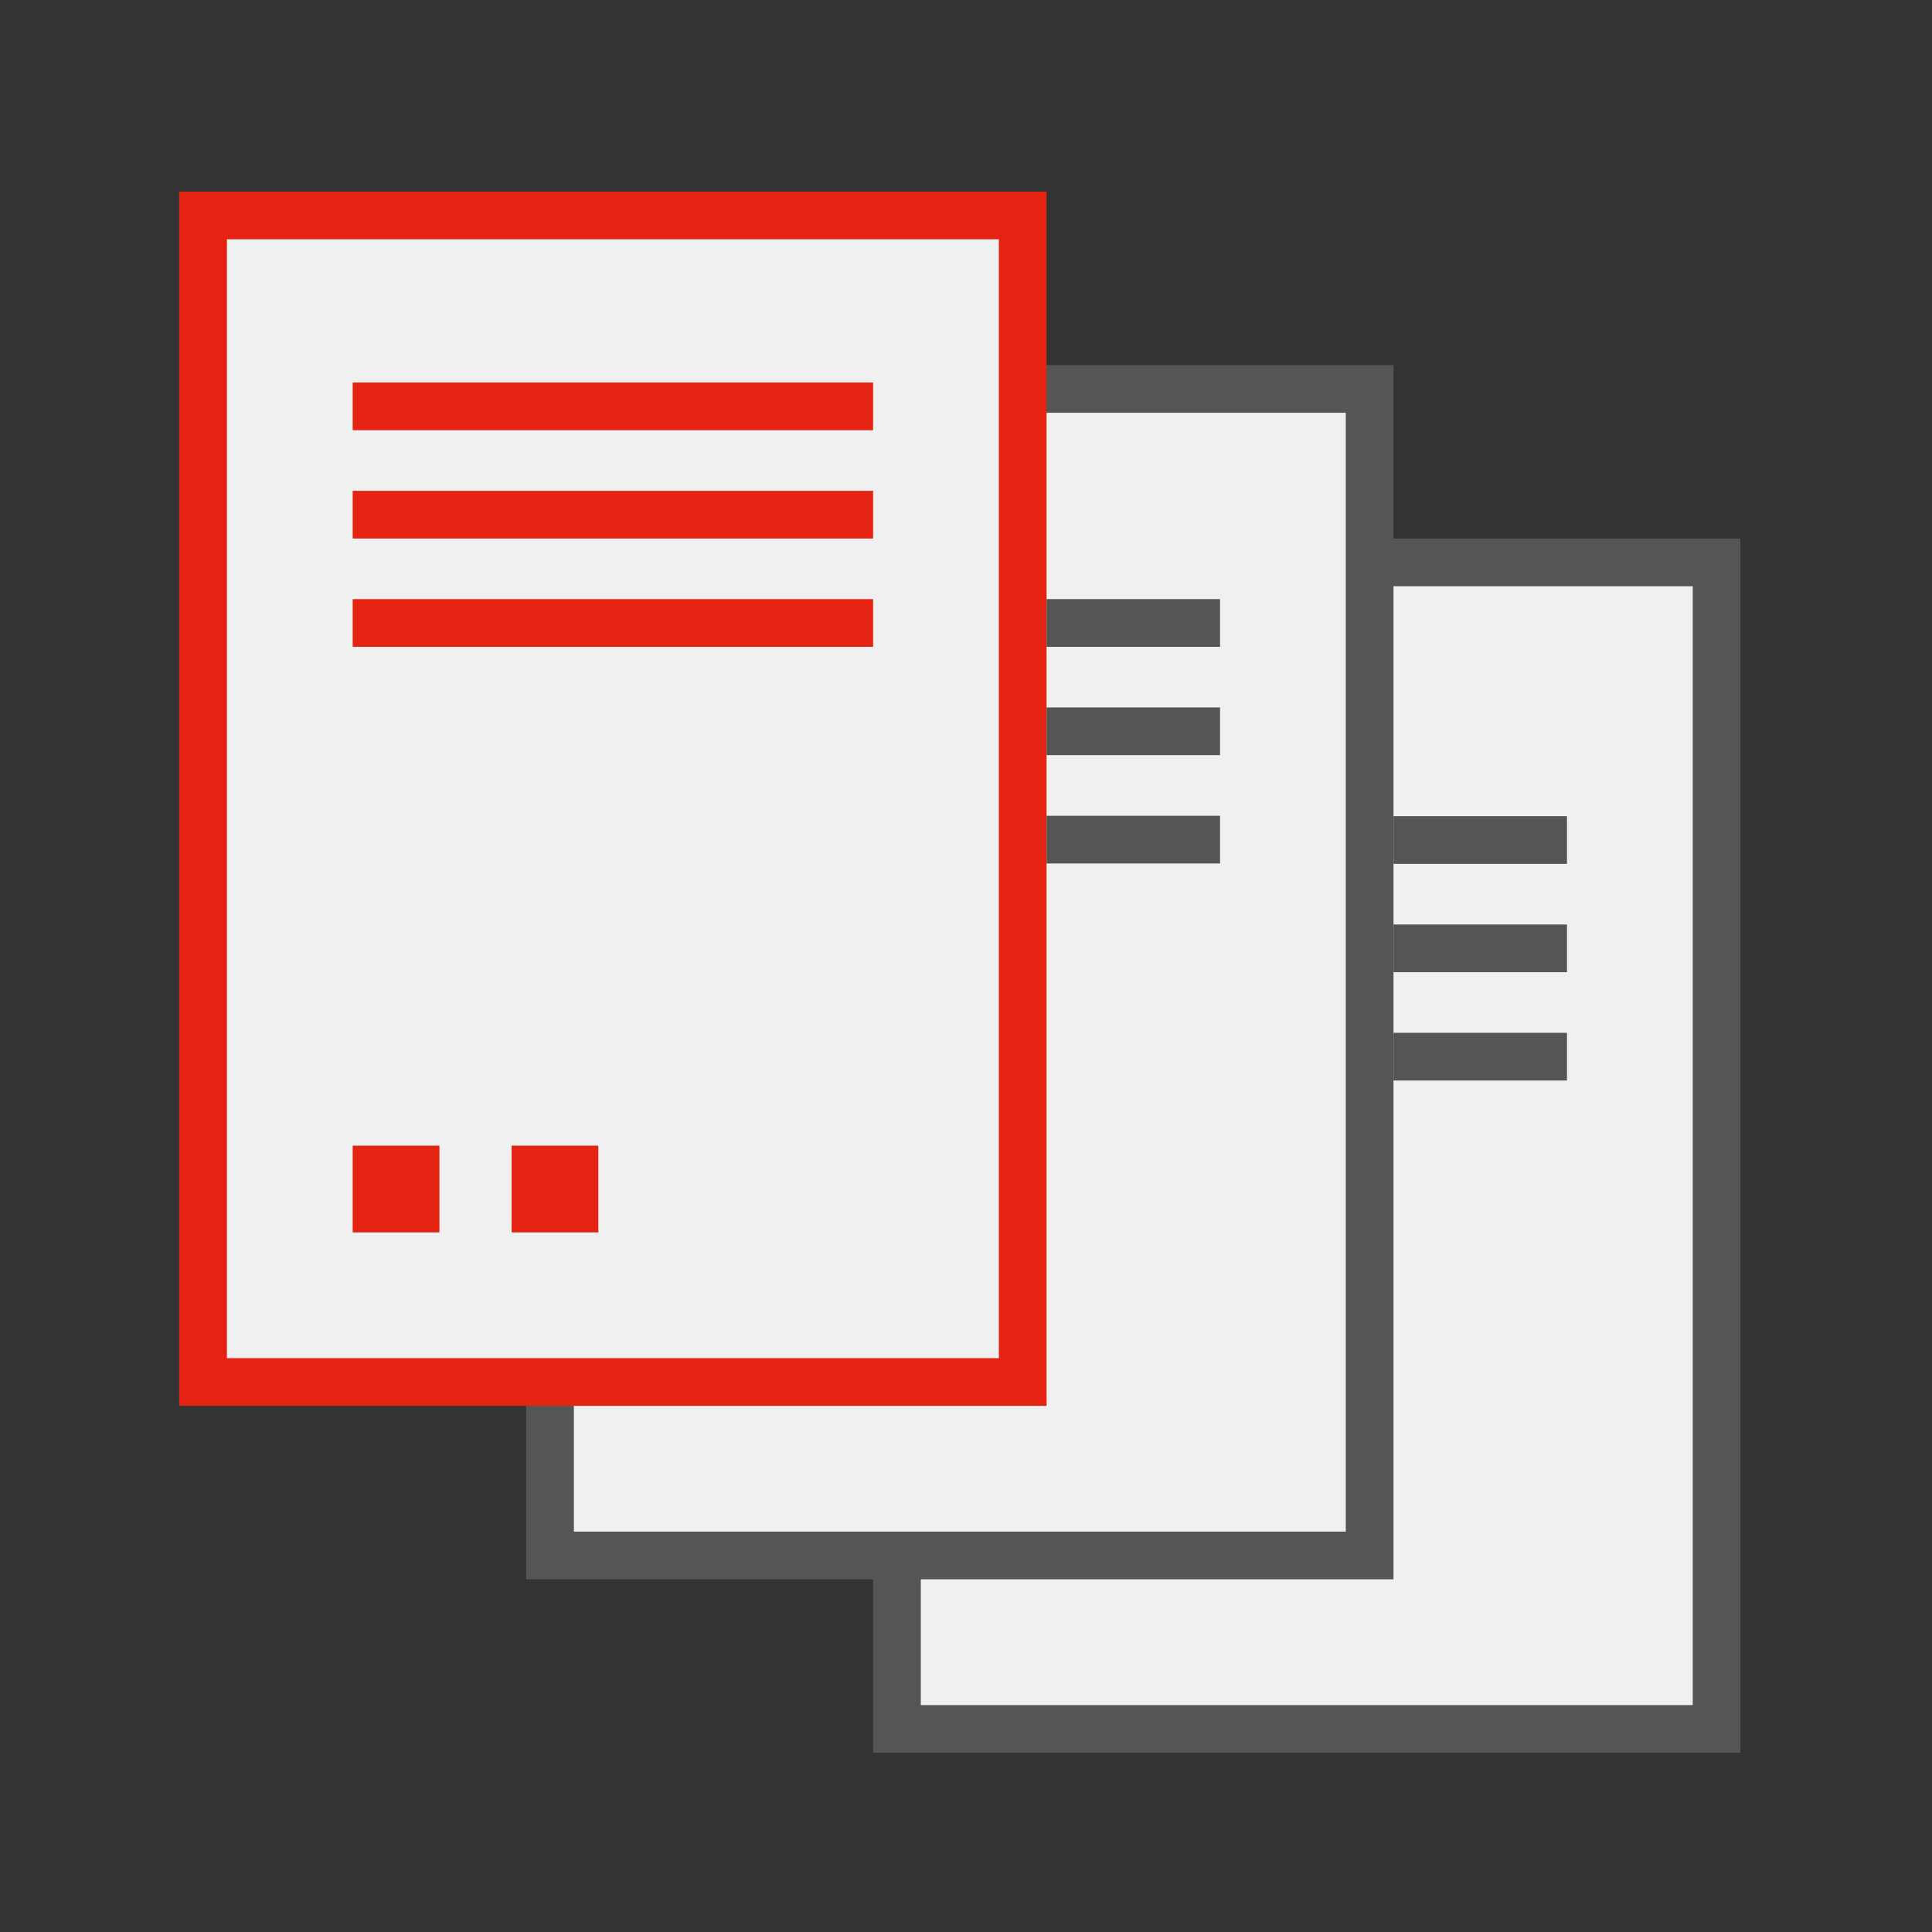
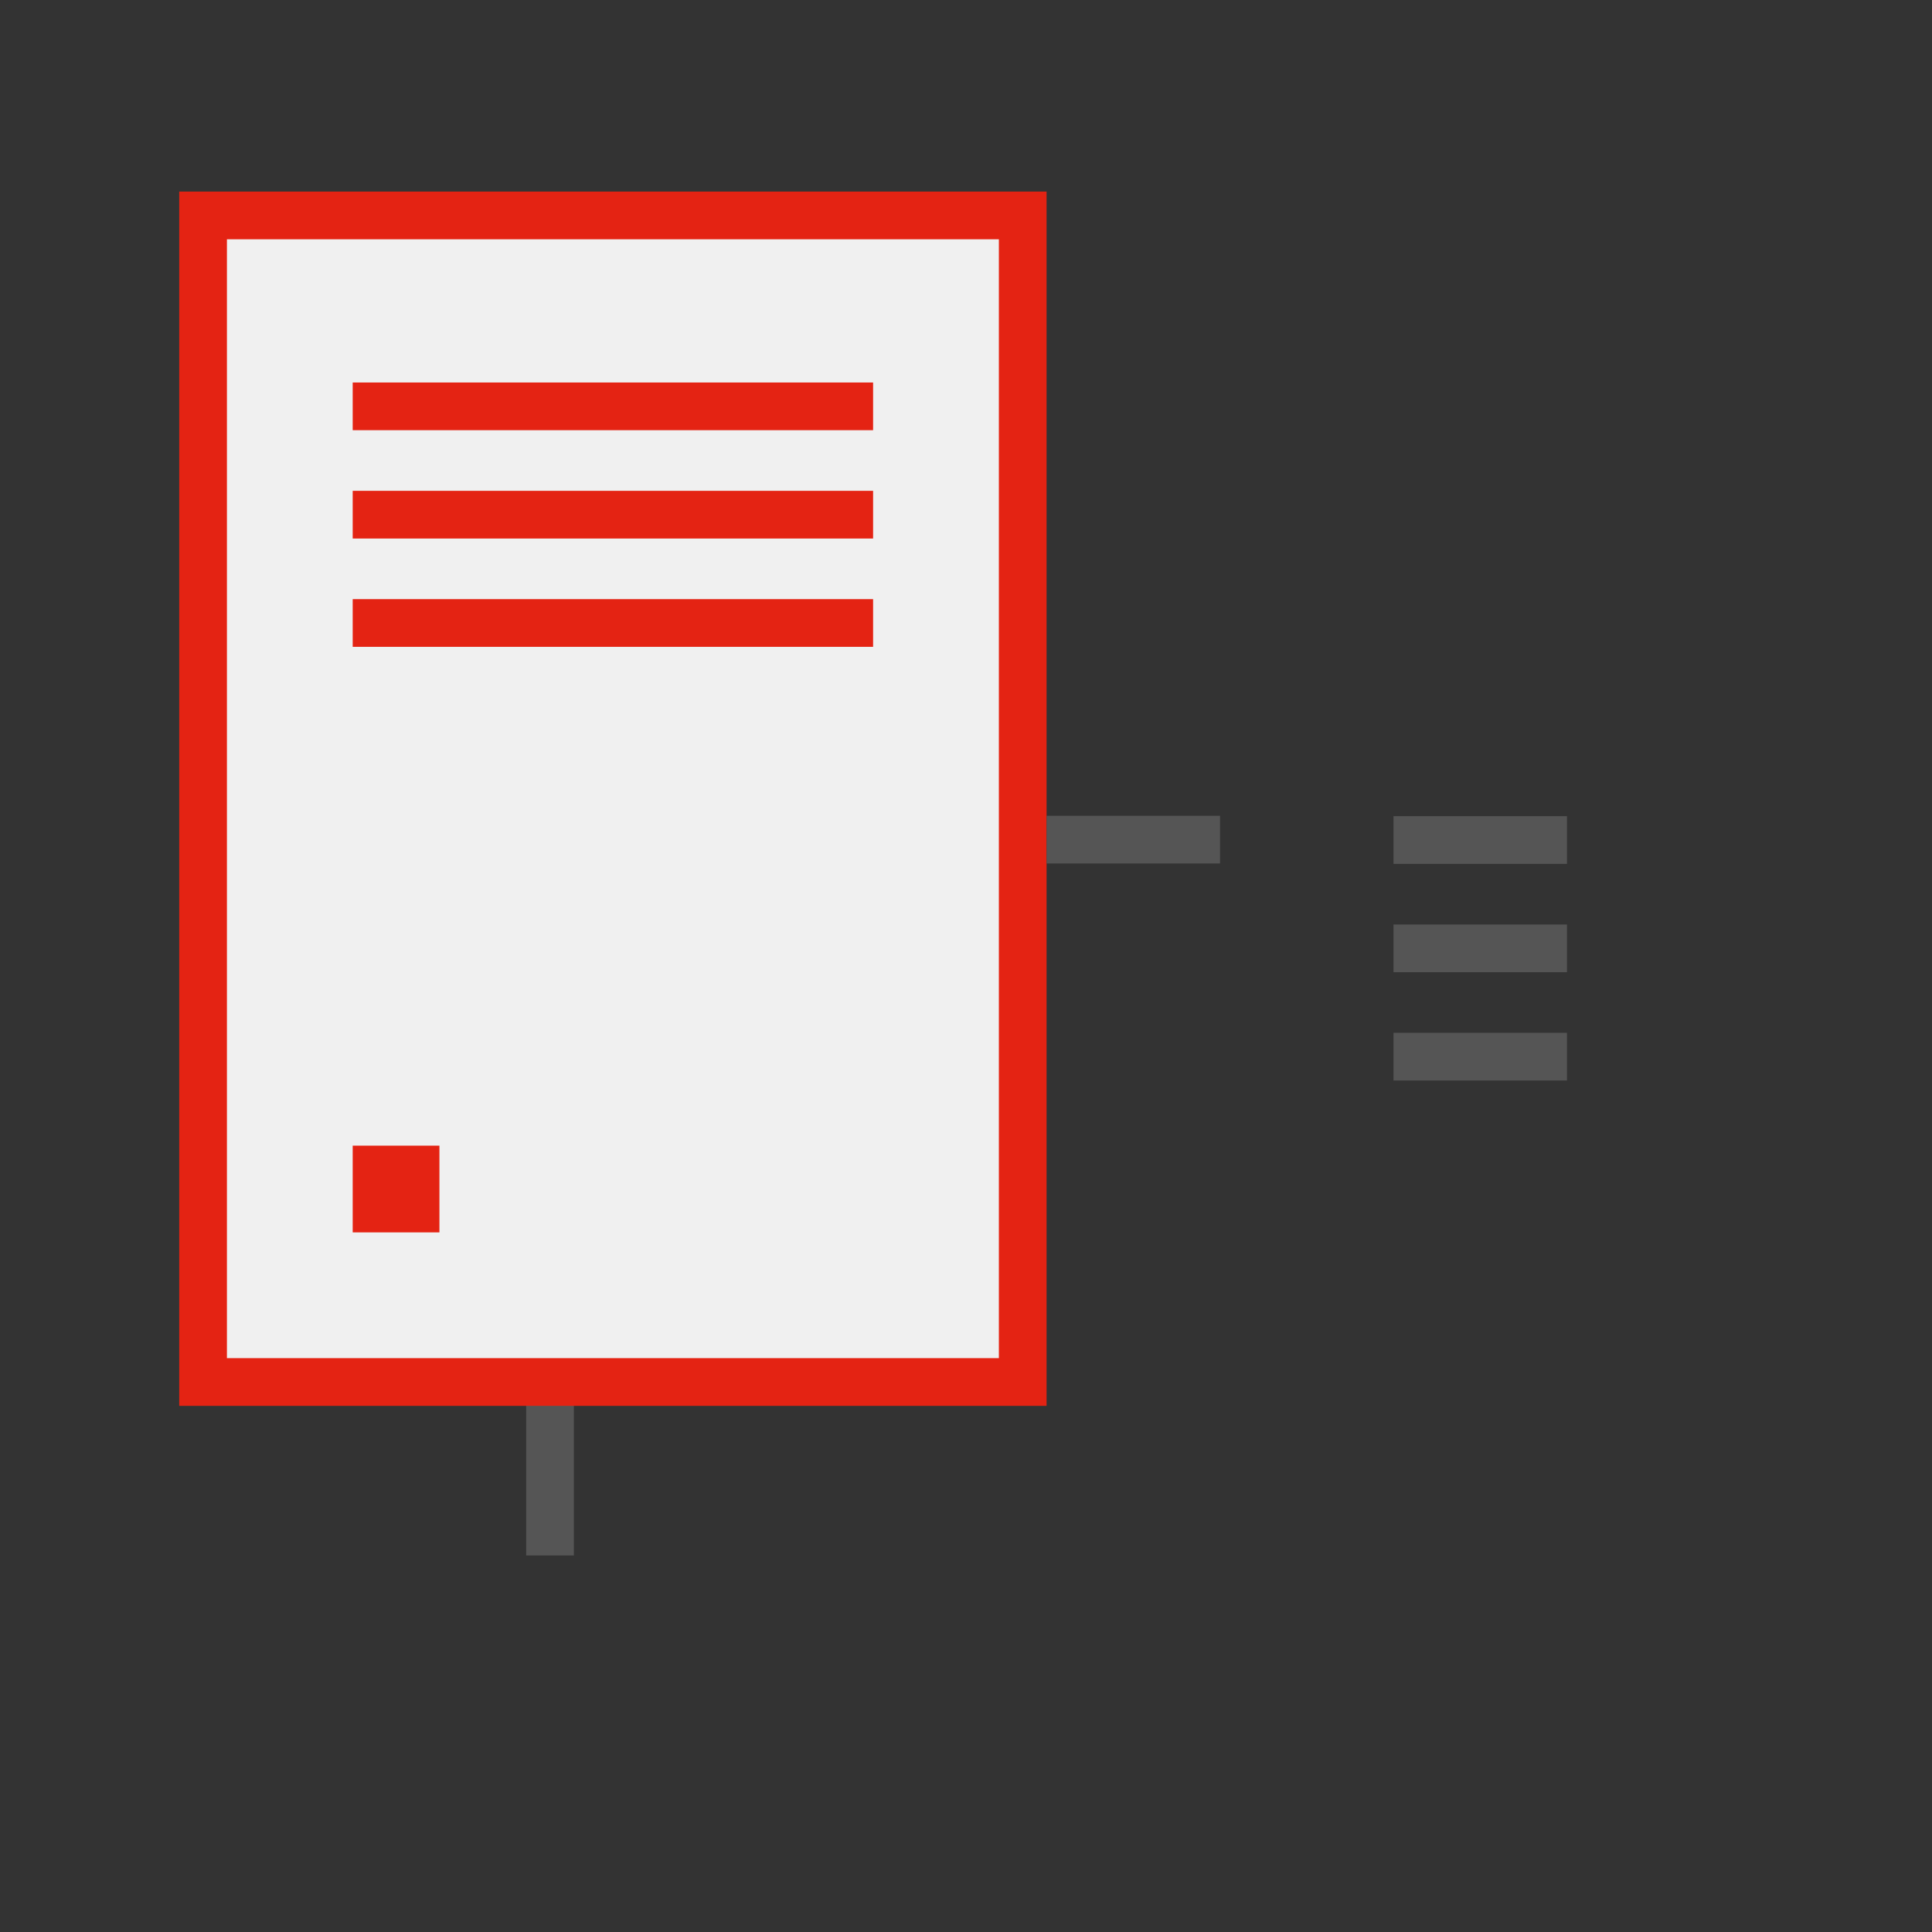
<svg xmlns="http://www.w3.org/2000/svg" width="81" height="81" viewBox="0 0 81 81" fill="none">
  <rect x="0" y="0" width="81" height="81" fill="#333333" stroke="none" />
-   <path d="M37.605 23.578H71.969V72.487H37.605V23.578Z" fill="#F0F0F0" stroke="#555555" stroke-width="2" />
-   <path d="M23.06 16.305H57.423V65.214H23.06V16.305Z" fill="#F0F0F0" stroke="#555555" stroke-width="2" />
+   <path d="M23.06 16.305V65.214H23.06V16.305Z" fill="#F0F0F0" stroke="#555555" stroke-width="2" />
  <path d="M8.514 9.032H42.878V57.941H8.514V9.032Z" fill="#F0F0F0" stroke="#E42313" stroke-width="2" />
  <line x1="14.787" y1="17.036" x2="36.605" y2="17.036" stroke="#E42313" stroke-width="2" />
  <line x1="14.787" y1="21.578" x2="36.605" y2="21.578" stroke="#E42313" stroke-width="2" />
  <line x1="14.787" y1="26.119" x2="36.605" y2="26.119" stroke="#E42313" stroke-width="2" />
-   <line x1="43.878" y1="26.119" x2="51.151" y2="26.119" stroke="#555555" stroke-width="2" />
  <line x1="58.423" y1="35.218" x2="65.696" y2="35.218" stroke="#555555" stroke-width="2" />
-   <line x1="43.878" y1="30.66" x2="51.151" y2="30.66" stroke="#555555" stroke-width="2" />
  <line x1="58.423" y1="39.76" x2="65.696" y2="39.76" stroke="#555555" stroke-width="2" />
  <line x1="43.878" y1="35.202" x2="51.151" y2="35.202" stroke="#555555" stroke-width="2" />
  <line x1="58.423" y1="44.301" x2="65.696" y2="44.301" stroke="#555555" stroke-width="2" />
  <rect x="14.787" y="48.032" width="3.636" height="3.636" fill="#E42313" />
-   <rect x="21.45" y="48.032" width="3.636" height="3.636" fill="#E42313" />
</svg>